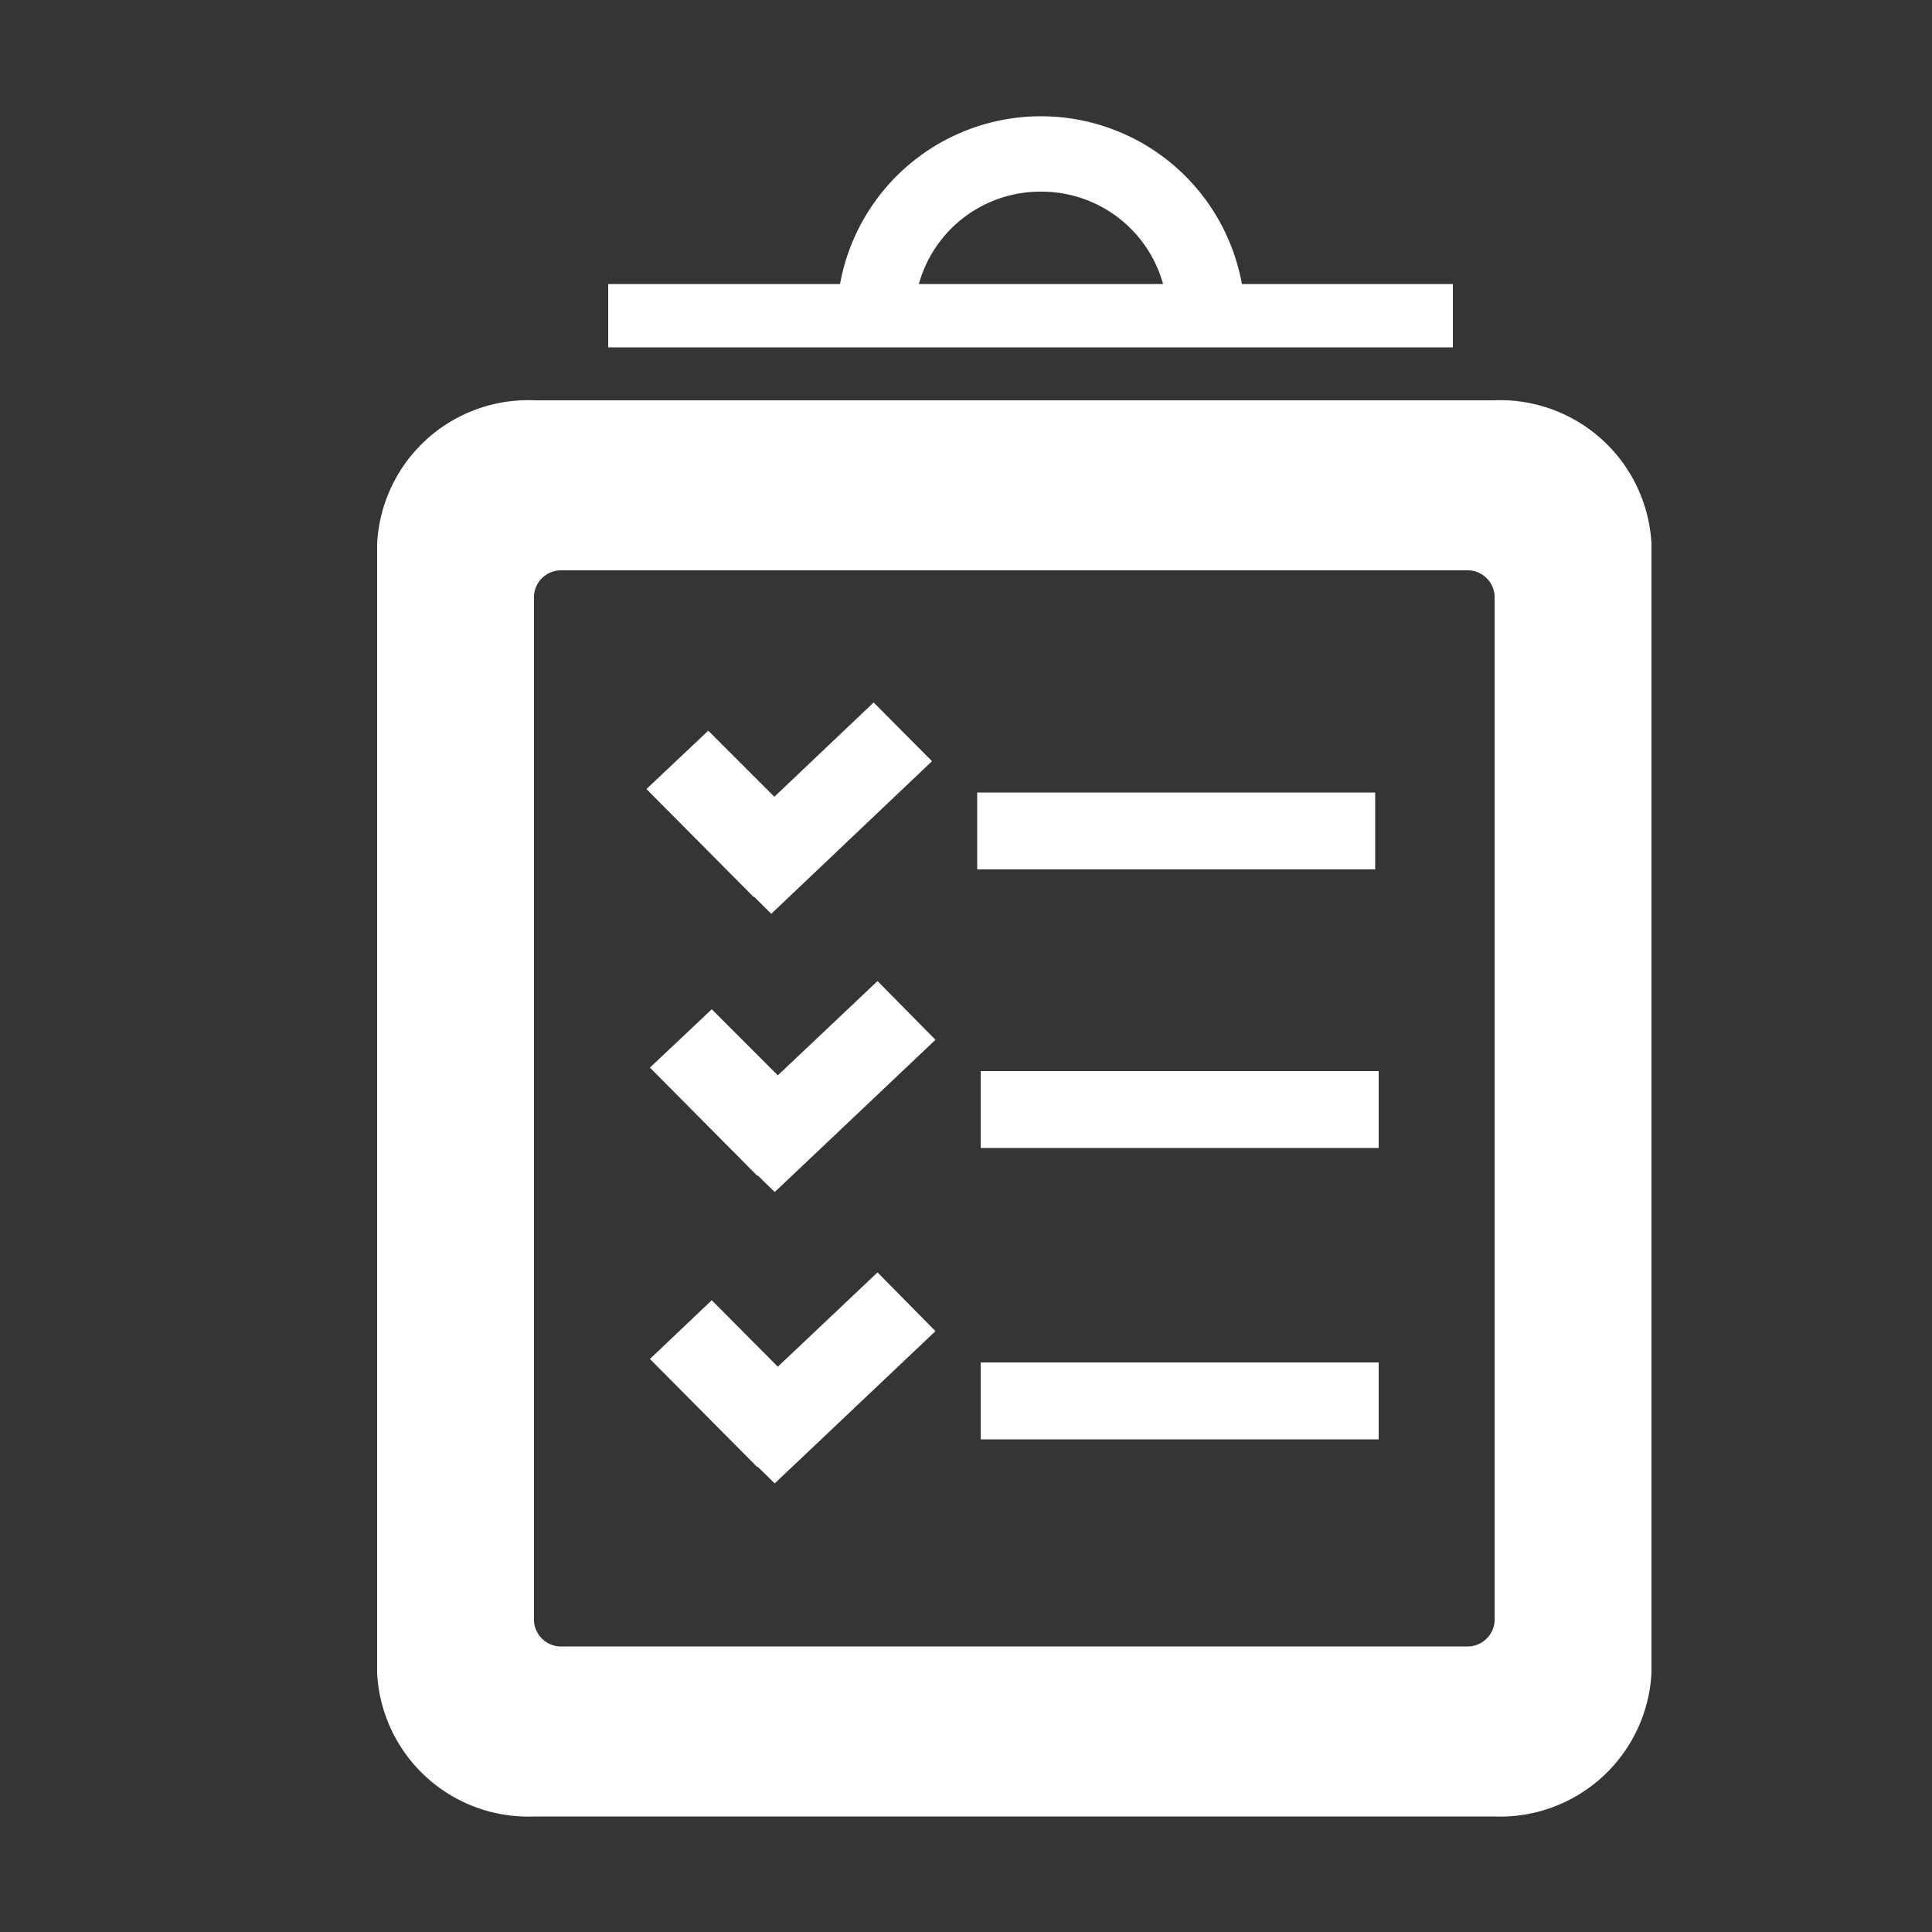
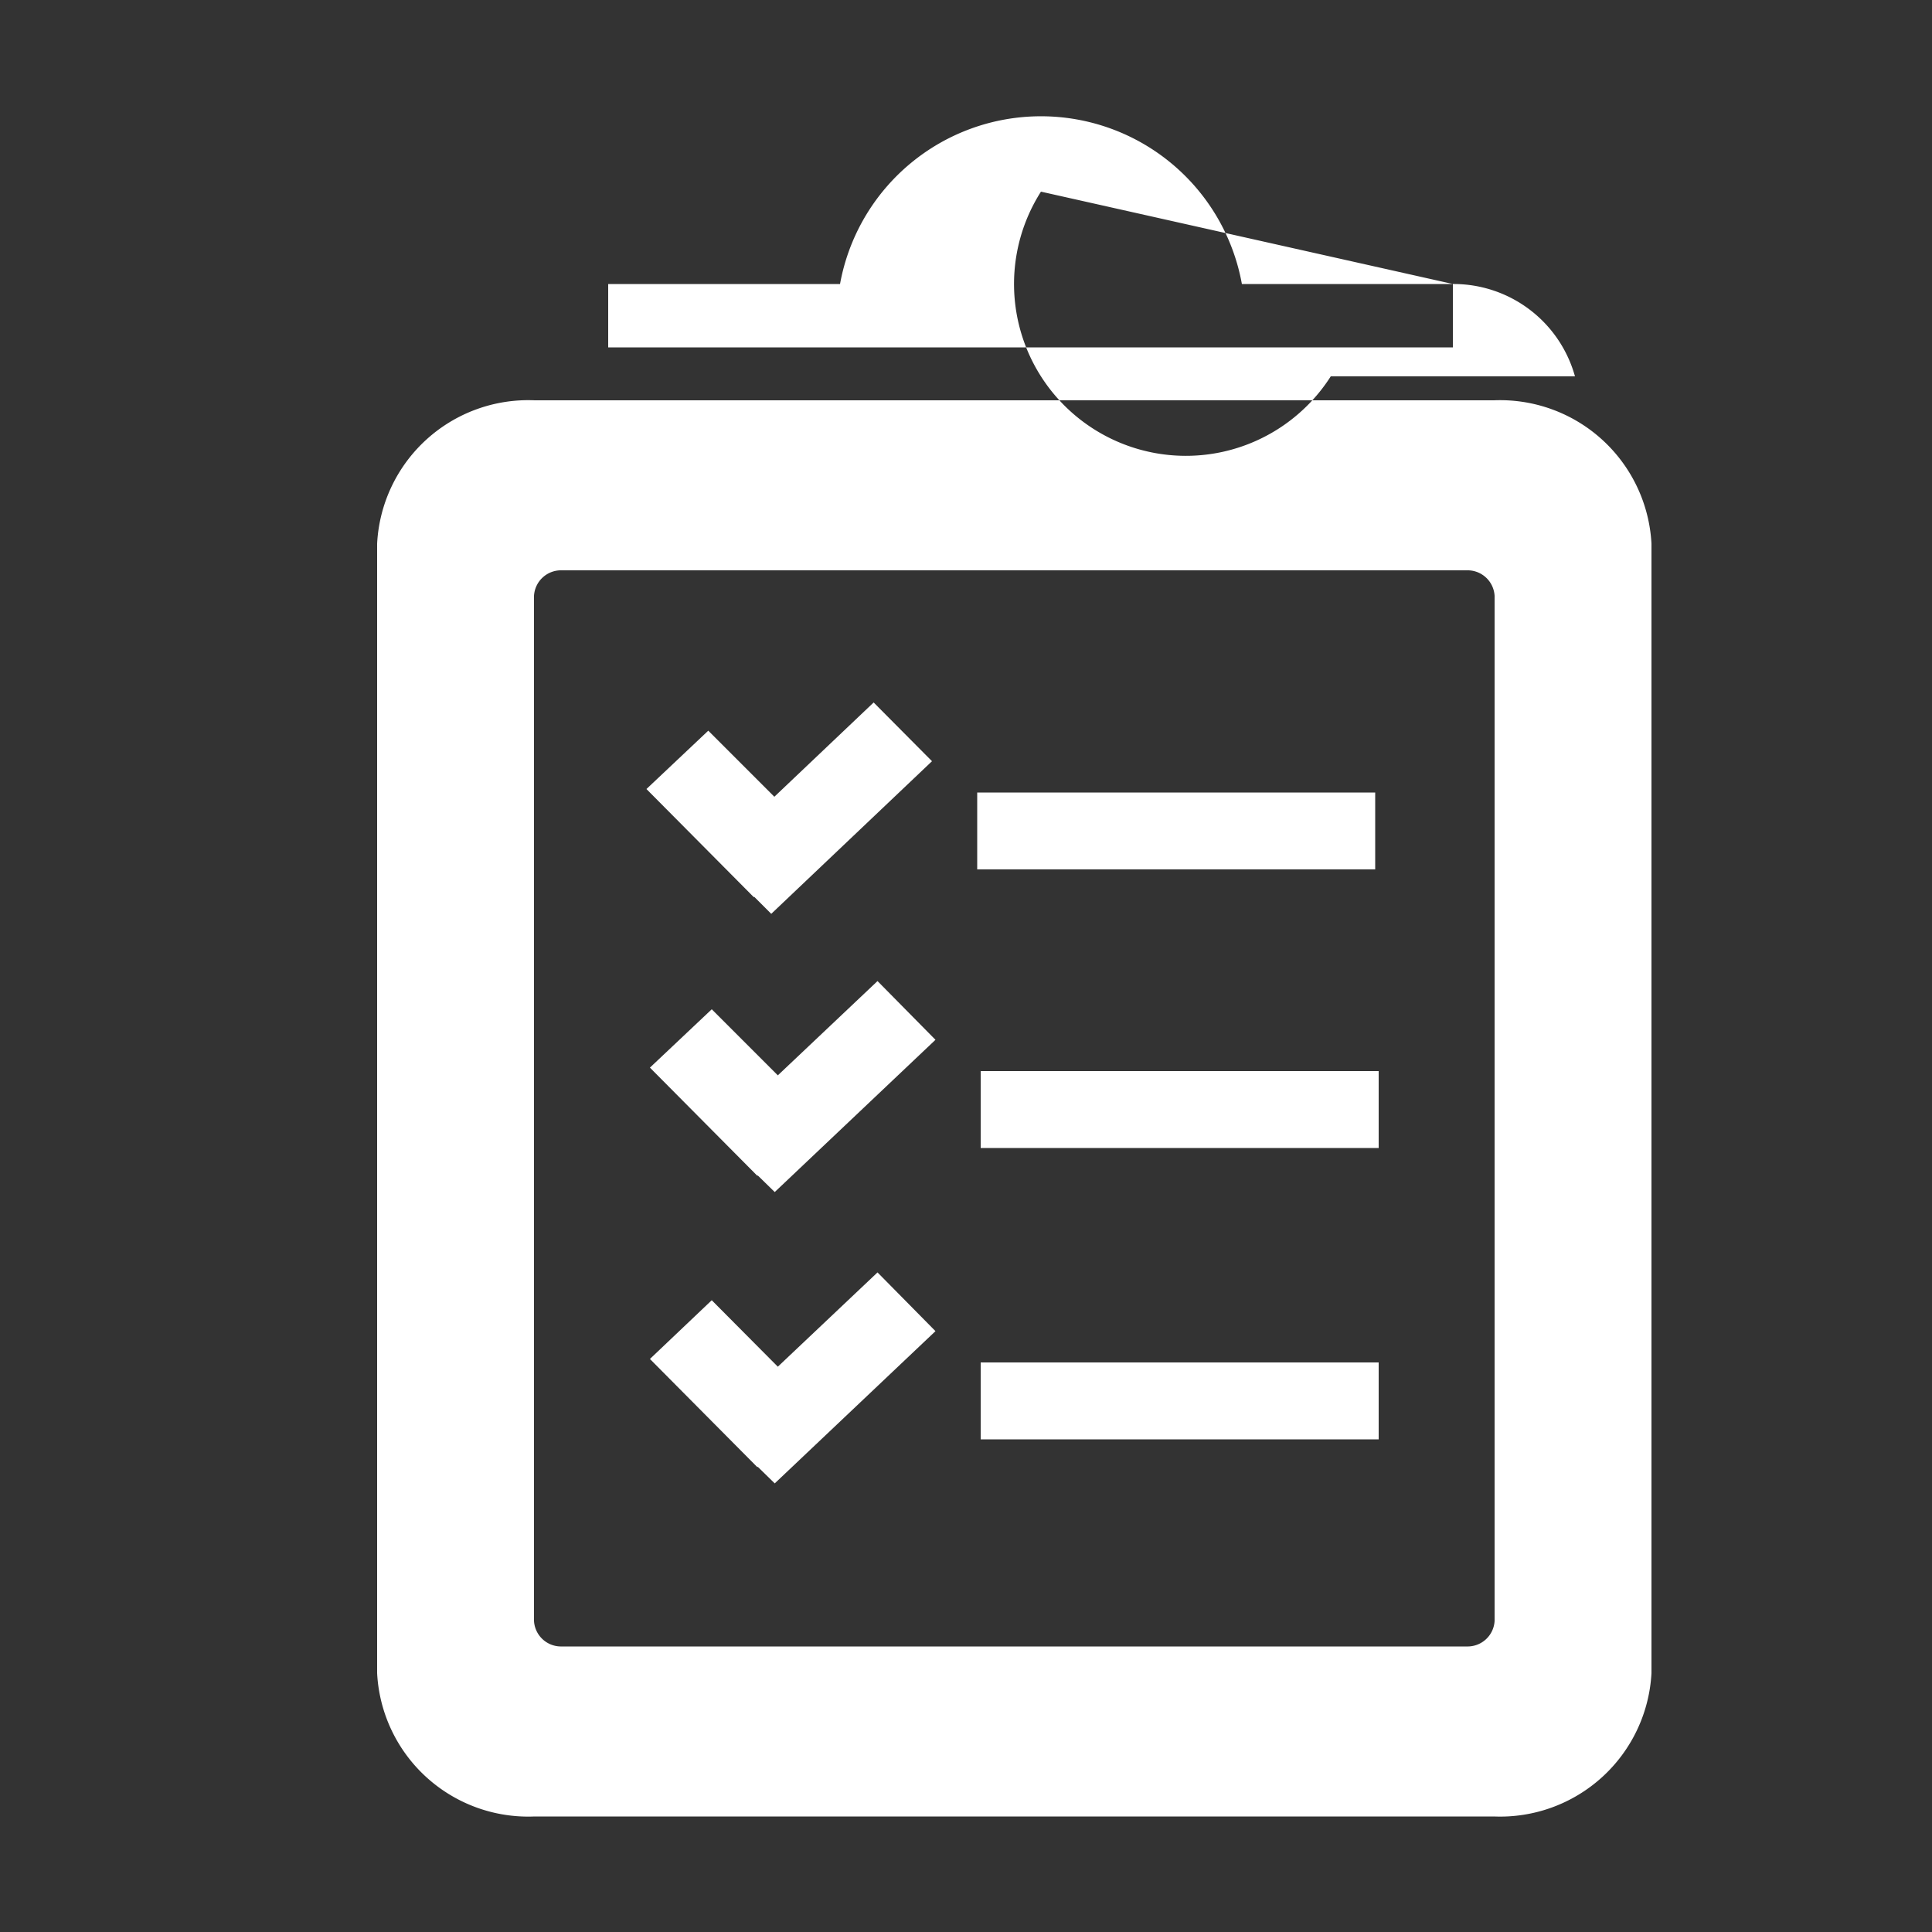
<svg xmlns="http://www.w3.org/2000/svg" id="icn_commitment05_3.svg" width="50" height="50" viewBox="0 0 50 50">
  <rect x="0" y="0" width="50" height="50" fill="#333333" stroke="none" />
  <defs>
    <style>
      .cls-1, .cls-2 {
        fill: #fff;
      }

      .cls-1 {
        fill-opacity: 0.01;
      }

      .cls-2 {
        fill-rule: evenodd;
      }
    </style>
  </defs>
-   <rect id="長方形_734" data-name="長方形 734" class="cls-1" width="50" height="50" />
-   <path id="シェイプ_684" data-name="シェイプ 684" class="cls-2" d="M1966.38,9947.25h10.3v-1.99h-10.3v1.99Zm-5.25-1.88-1.71-1.72-1.6,1.52,2.78,2.8,0.01-.01,0.44,0.43,4.16-3.94-1.5-1.52Zm18.53-25.01h-24.82a3.916,3.916,0,0,0-4.08,3.71v29.23a3.916,3.916,0,0,0,4.08,3.71h24.82a3.923,3.923,0,0,0,4.08-3.71v-29.23A3.923,3.923,0,0,0,1979.66,9920.36Zm0.02,31.59a0.7,0.7,0,0,1-.72.66h-23.42a0.7,0.7,0,0,1-.72-0.66v-26.53a0.7,0.7,0,0,1,.72-0.66h23.42a0.7,0.7,0,0,1,.72.66v26.53Zm-3.09-21.44h-10.3v1.99h10.3v-1.99Zm-16.07,2.7,0.44,0.44,4.16-3.95-1.51-1.52-2.57,2.44-1.71-1.71-1.6,1.51,2.78,2.8Zm5.86,6.5h10.3v-1.99h-10.3v1.99Zm-5.25-1.88-1.71-1.71-1.6,1.51,2.78,2.8,0.01-.01,0.44,0.43,4.16-3.94-1.5-1.52Zm17.47-20.48h-5.46a5.285,5.285,0,0,0-10.4,0h-6v1.64h21.86v-1.64Zm-10.66-2.39a3.263,3.263,0,0,1,3.16,2.39h-6.32A3.263,3.263,0,0,1,1967.94,9914.96Z" transform="translate(-1941 -9910)" />
+   <path id="シェイプ_684" data-name="シェイプ 684" class="cls-2" d="M1966.38,9947.25h10.3v-1.99h-10.3v1.99Zm-5.25-1.88-1.71-1.72-1.6,1.52,2.78,2.8,0.01-.01,0.44,0.43,4.16-3.94-1.5-1.52Zm18.53-25.01h-24.82a3.916,3.916,0,0,0-4.08,3.71v29.23a3.916,3.916,0,0,0,4.08,3.71h24.82a3.923,3.923,0,0,0,4.08-3.71v-29.23A3.923,3.923,0,0,0,1979.66,9920.36Zm0.02,31.59a0.7,0.7,0,0,1-.72.66h-23.42a0.7,0.7,0,0,1-.72-0.66v-26.53a0.7,0.7,0,0,1,.72-0.66h23.42a0.7,0.7,0,0,1,.72.66v26.53Zm-3.09-21.44h-10.3v1.99h10.3v-1.99Zm-16.07,2.7,0.44,0.44,4.16-3.95-1.51-1.52-2.57,2.44-1.71-1.71-1.6,1.51,2.78,2.8Zm5.86,6.5h10.3v-1.99h-10.3v1.99Zm-5.25-1.88-1.71-1.71-1.6,1.51,2.78,2.8,0.01-.01,0.44,0.43,4.16-3.94-1.5-1.52Zm17.47-20.48h-5.46a5.285,5.285,0,0,0-10.4,0h-6v1.64h21.86v-1.64Za3.263,3.263,0,0,1,3.16,2.39h-6.32A3.263,3.263,0,0,1,1967.94,9914.96Z" transform="translate(-1941 -9910)" />
</svg>